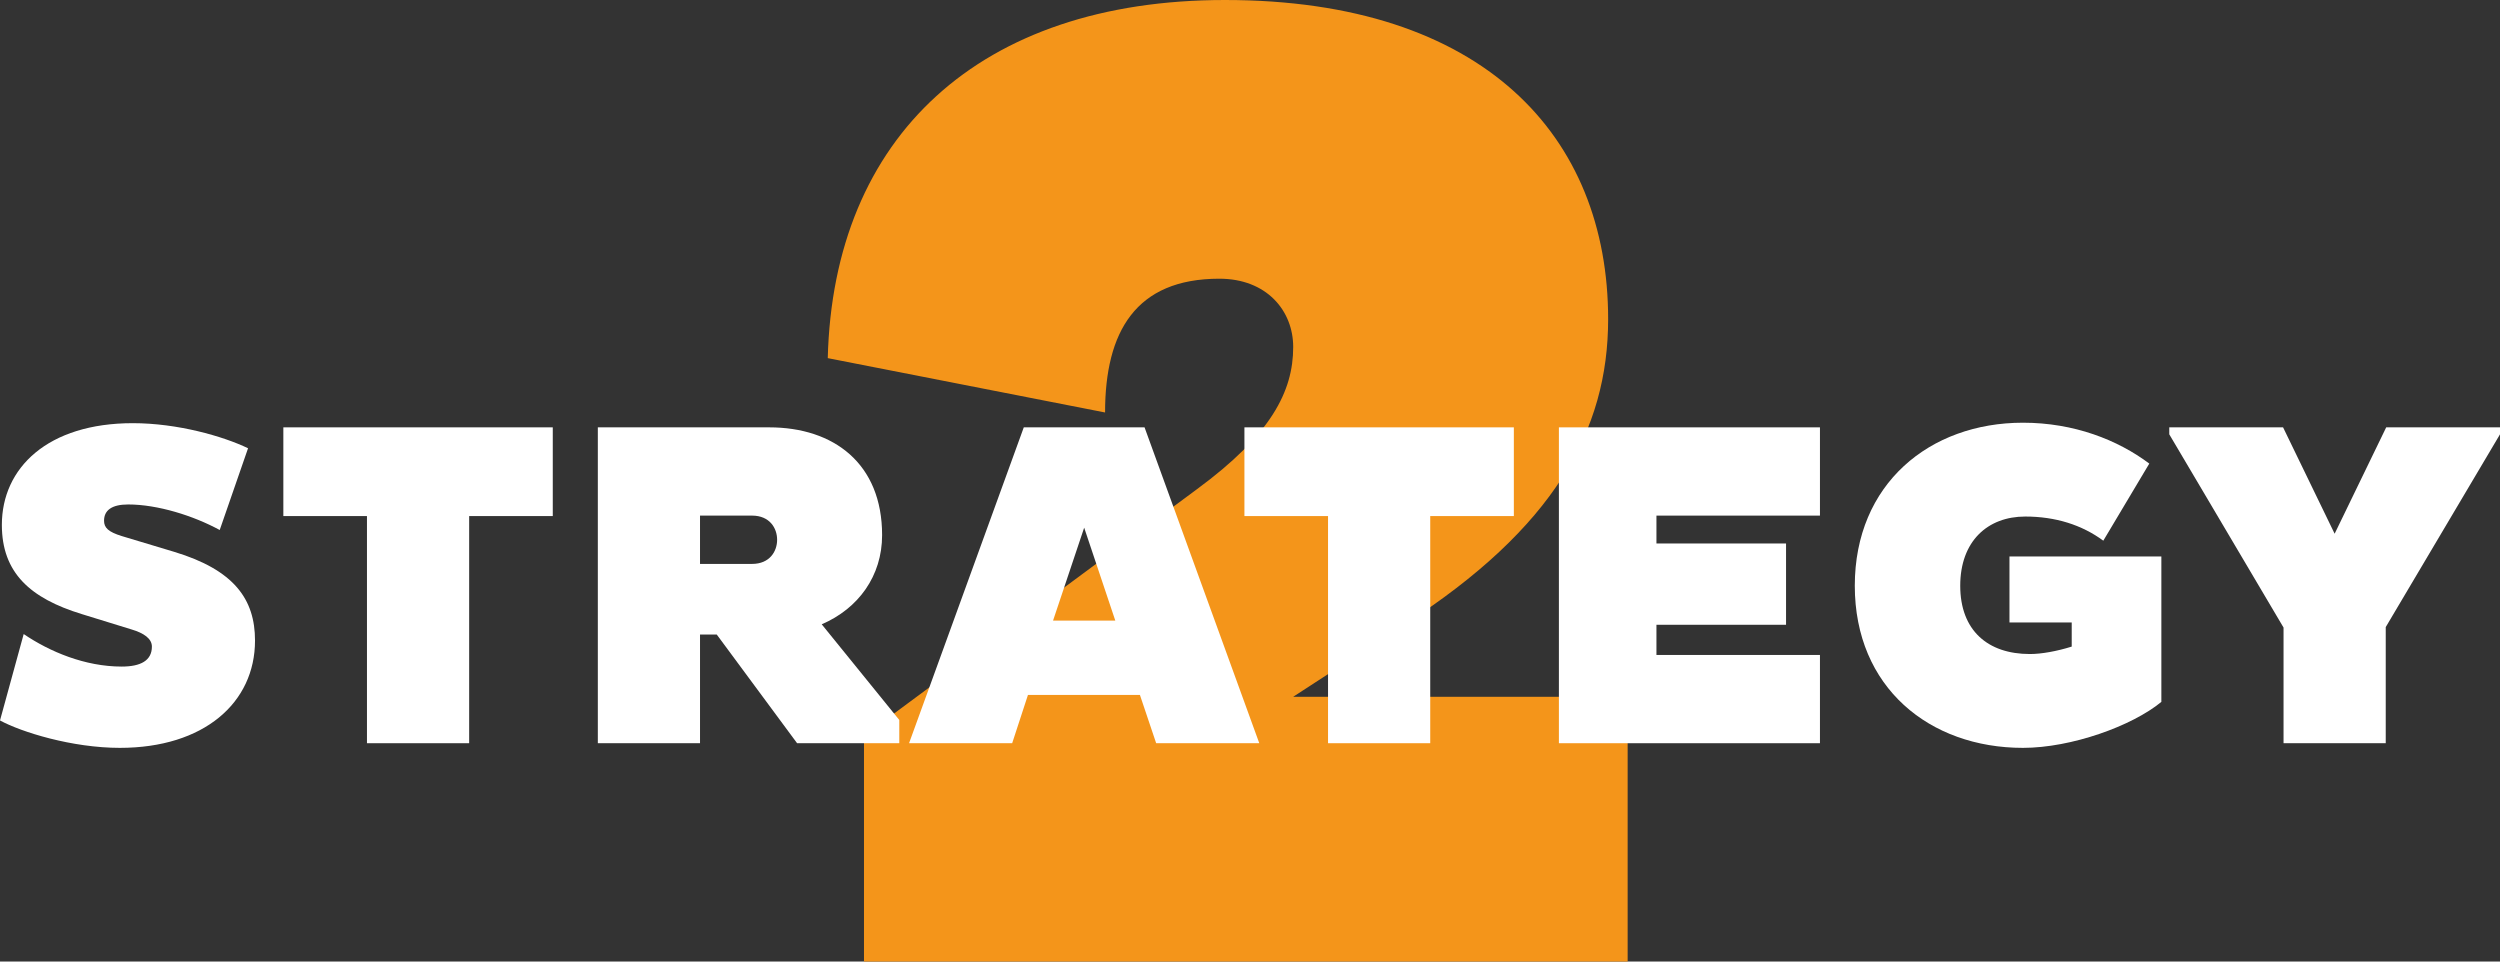
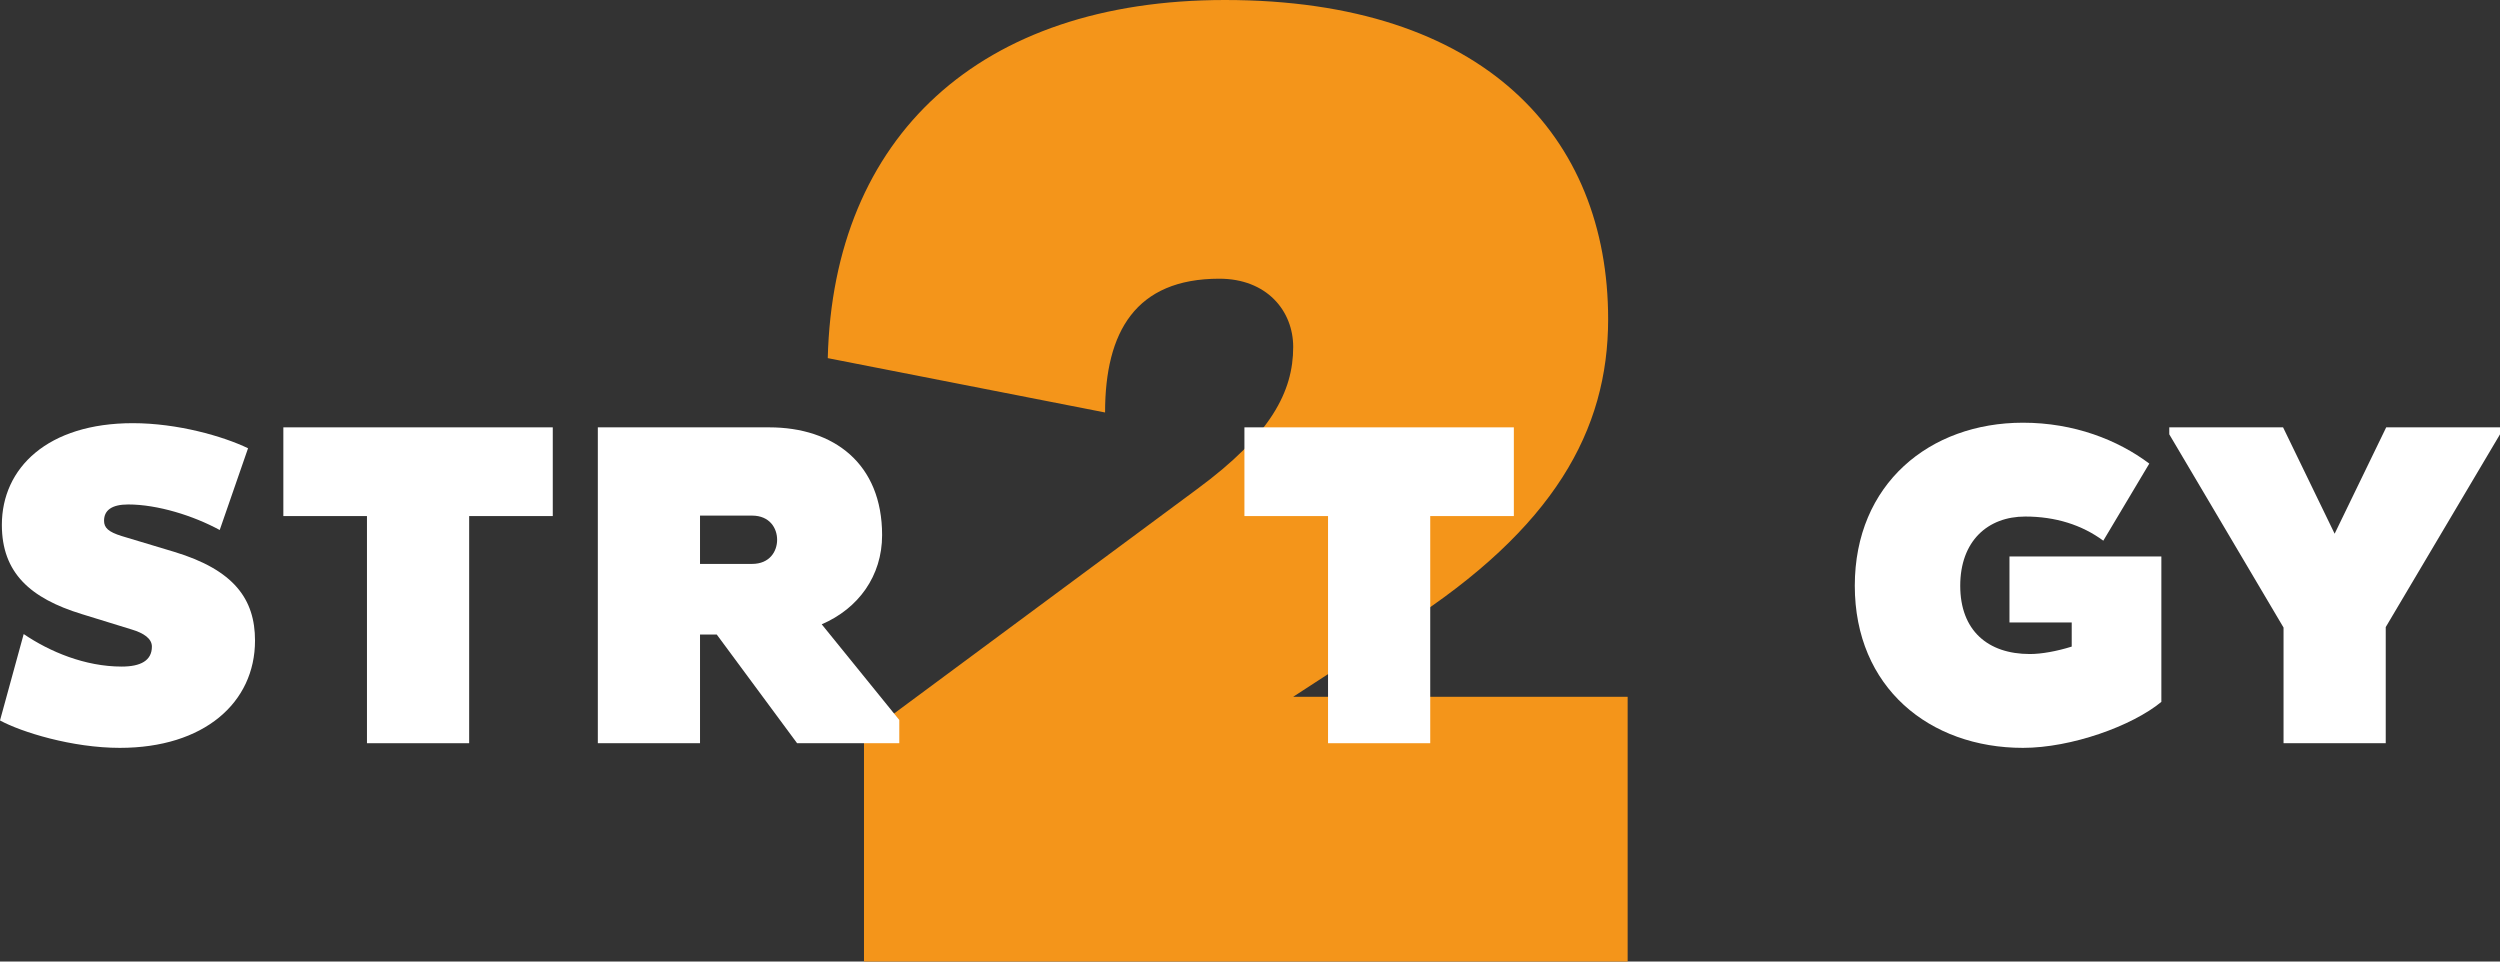
<svg xmlns="http://www.w3.org/2000/svg" id="Ebene_1" data-name="Ebene 1" viewBox="0 0 538.2 207">
  <rect x="0" y="0" width="538.2" height="207" fill="#333333" stroke="none" />
  <defs>
    <style> .cls-1 { isolation: isolate; } .cls-2 { fill: #f4951a; } .cls-2, .cls-3 { stroke-width: 0px; } .cls-3 { fill: #fff; } </style>
  </defs>
  <g id="_2" data-name=" 2" class="cls-1">
    <g class="cls-1">
      <path class="cls-2" d="m350.4,150v57h-164.4v-48.6l71.7-53.1c15.9-11.7,20.7-21,20.7-30.6,0-7.8-5.7-14.7-15.9-14.7-18,0-24.6,11.4-24.6,28.8l-59.7-11.7C179.4,29.4,210.9,0,263.7,0c55.8,0,82.5,29.4,82.5,68.7,0,24-11.7,45-43.8,65.7l-24,15.6h72Z" />
    </g>
  </g>
  <g id="Strategy" class="cls-1">
    <g class="cls-1">
      <path class="cls-3" d="m5.1,136.5c5.6,3.8,13.2,7,21.1,7,4.1,0,6.5-1.3,6.5-4.3,0-1.7-1.7-2.9-4.4-3.7l-10.7-3.3C6.5,128.8.4,123.3.4,113c0-12.3,9.9-21.9,28.2-21.9,9.6,0,19.4,2.8,24.8,5.4l-6.1,17.6c-5.7-3.1-13.4-5.5-19.7-5.5-3.6,0-5.2,1.3-5.2,3.5,0,1.5.9,2.4,3.8,3.3l11.3,3.4c12.9,3.9,17.4,10.2,17.4,19.1,0,13.4-11,23.1-29.1,23.1-10.3,0-21.2-3.4-25.8-5.9l5.1-18.6Z" />
      <path class="cls-3" d="m101,111.1v48.9h-22v-48.9h-18v-19.1h58v19.1h-18Z" />
      <path class="cls-3" d="m128.7,92h36.9c13.9,0,24.3,7.8,24.3,23.2,0,8.8-5.1,15.8-13,19.2l16.7,20.6v5h-22l-17.3-23.4h-3.6v23.4h-22v-68Zm22,29.4h11.2c3.8,0,5.4-2.7,5.4-5.2s-1.6-5.2-5.4-5.2h-11.2v10.4Z" />
-       <path class="cls-3" d="m220.4,92h26l24.7,68h-22.2l-3.5-10.4h-24.1l-3.4,10.4h-22.2l24.7-68Zm6.3,41.6h13.4l-6.7-20-6.7,20Z" />
      <path class="cls-3" d="m307.9,111.1v48.9h-22v-48.9h-18v-19.1h58v19.1h-18Z" />
-       <path class="cls-3" d="m335.6,160v-68h56.2v19h-35.2v6h27.9v17.5h-27.9v6.5h35.2v19h-56.2Z" />
      <path class="cls-3" d="m465.3,151.1c-6.3,5.2-19.4,9.9-29.8,9.9-20.1,0-36.2-13-36.2-34.9s16.1-35.1,36.2-35.1c11,0,20.4,3.7,27.2,8.8l-9.9,16.6c-4.6-3.4-10.3-5.2-16.8-5.2-8.1,0-14,5.3-14,14.9s5.9,14.7,15,14.7c2.5,0,5.8-.6,9-1.6v-5.2h-13.4v-14.2h32.7v31.3Z" />
      <path class="cls-3" d="m491.6,135.1l-24.6-41.6v-1.5h24.5l11.1,22.9,11.1-22.9h24.5v1.5l-24.6,41.5v25h-22v-24.9Z" />
    </g>
  </g>
</svg>